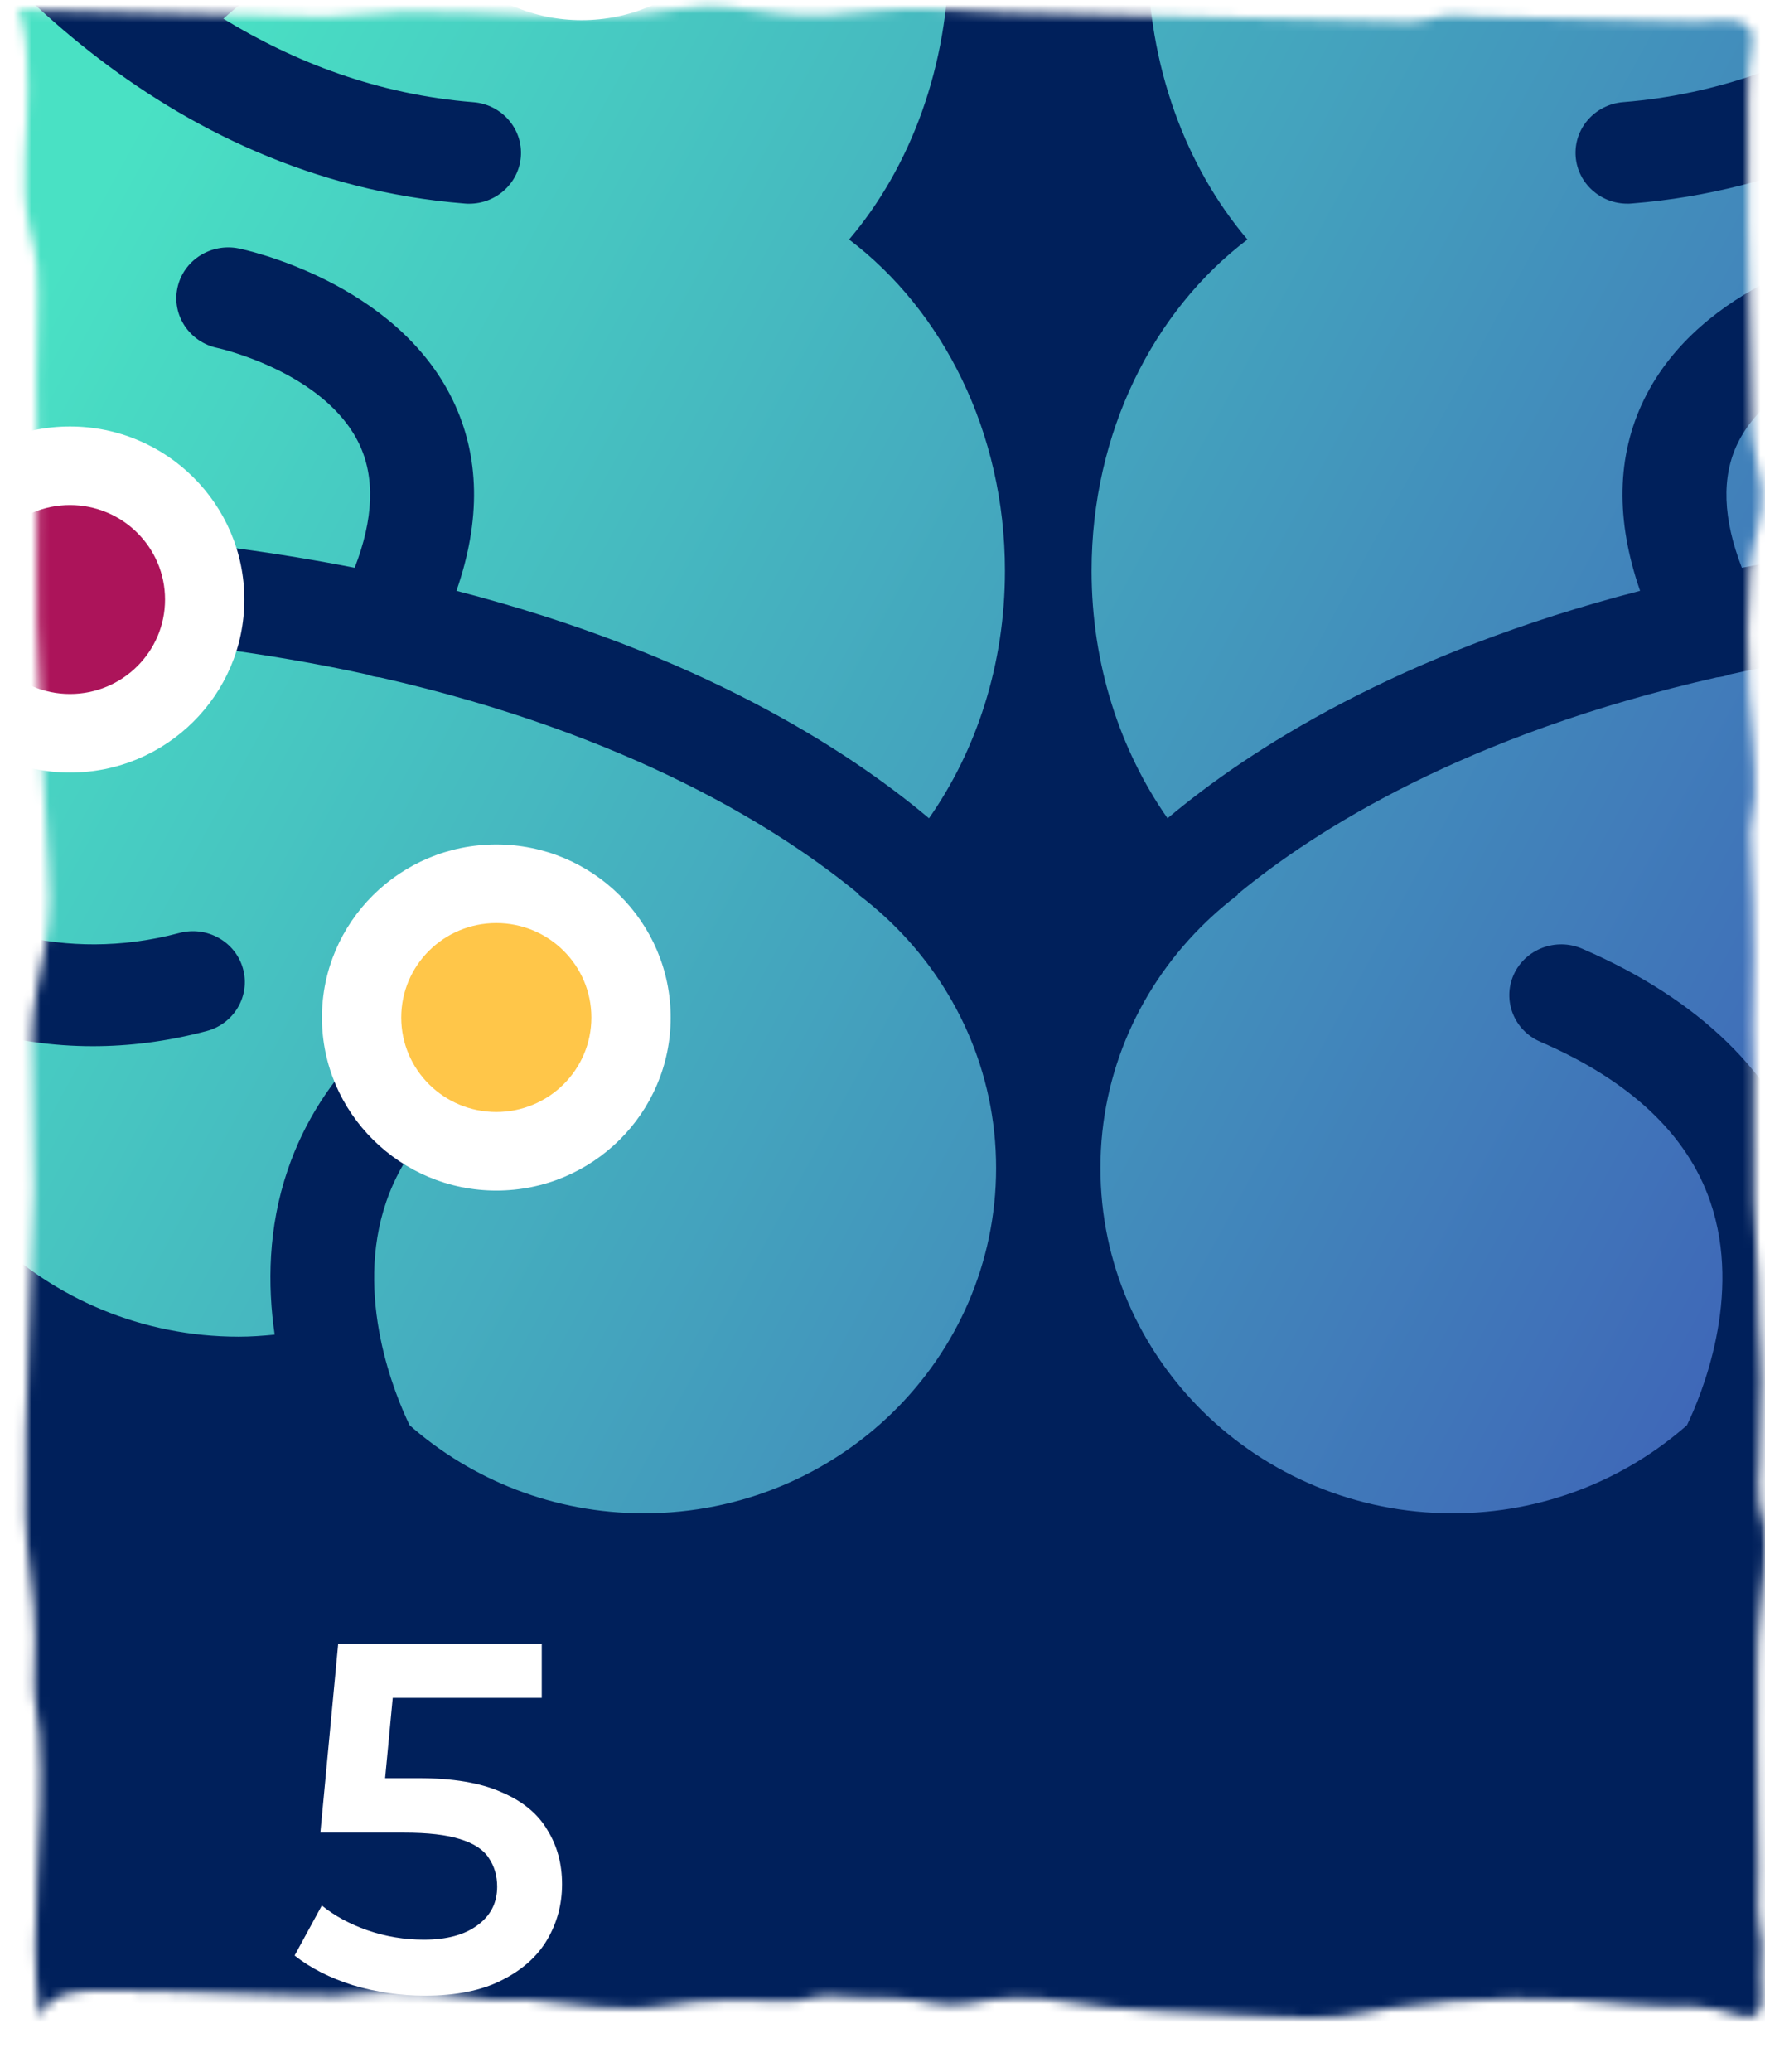
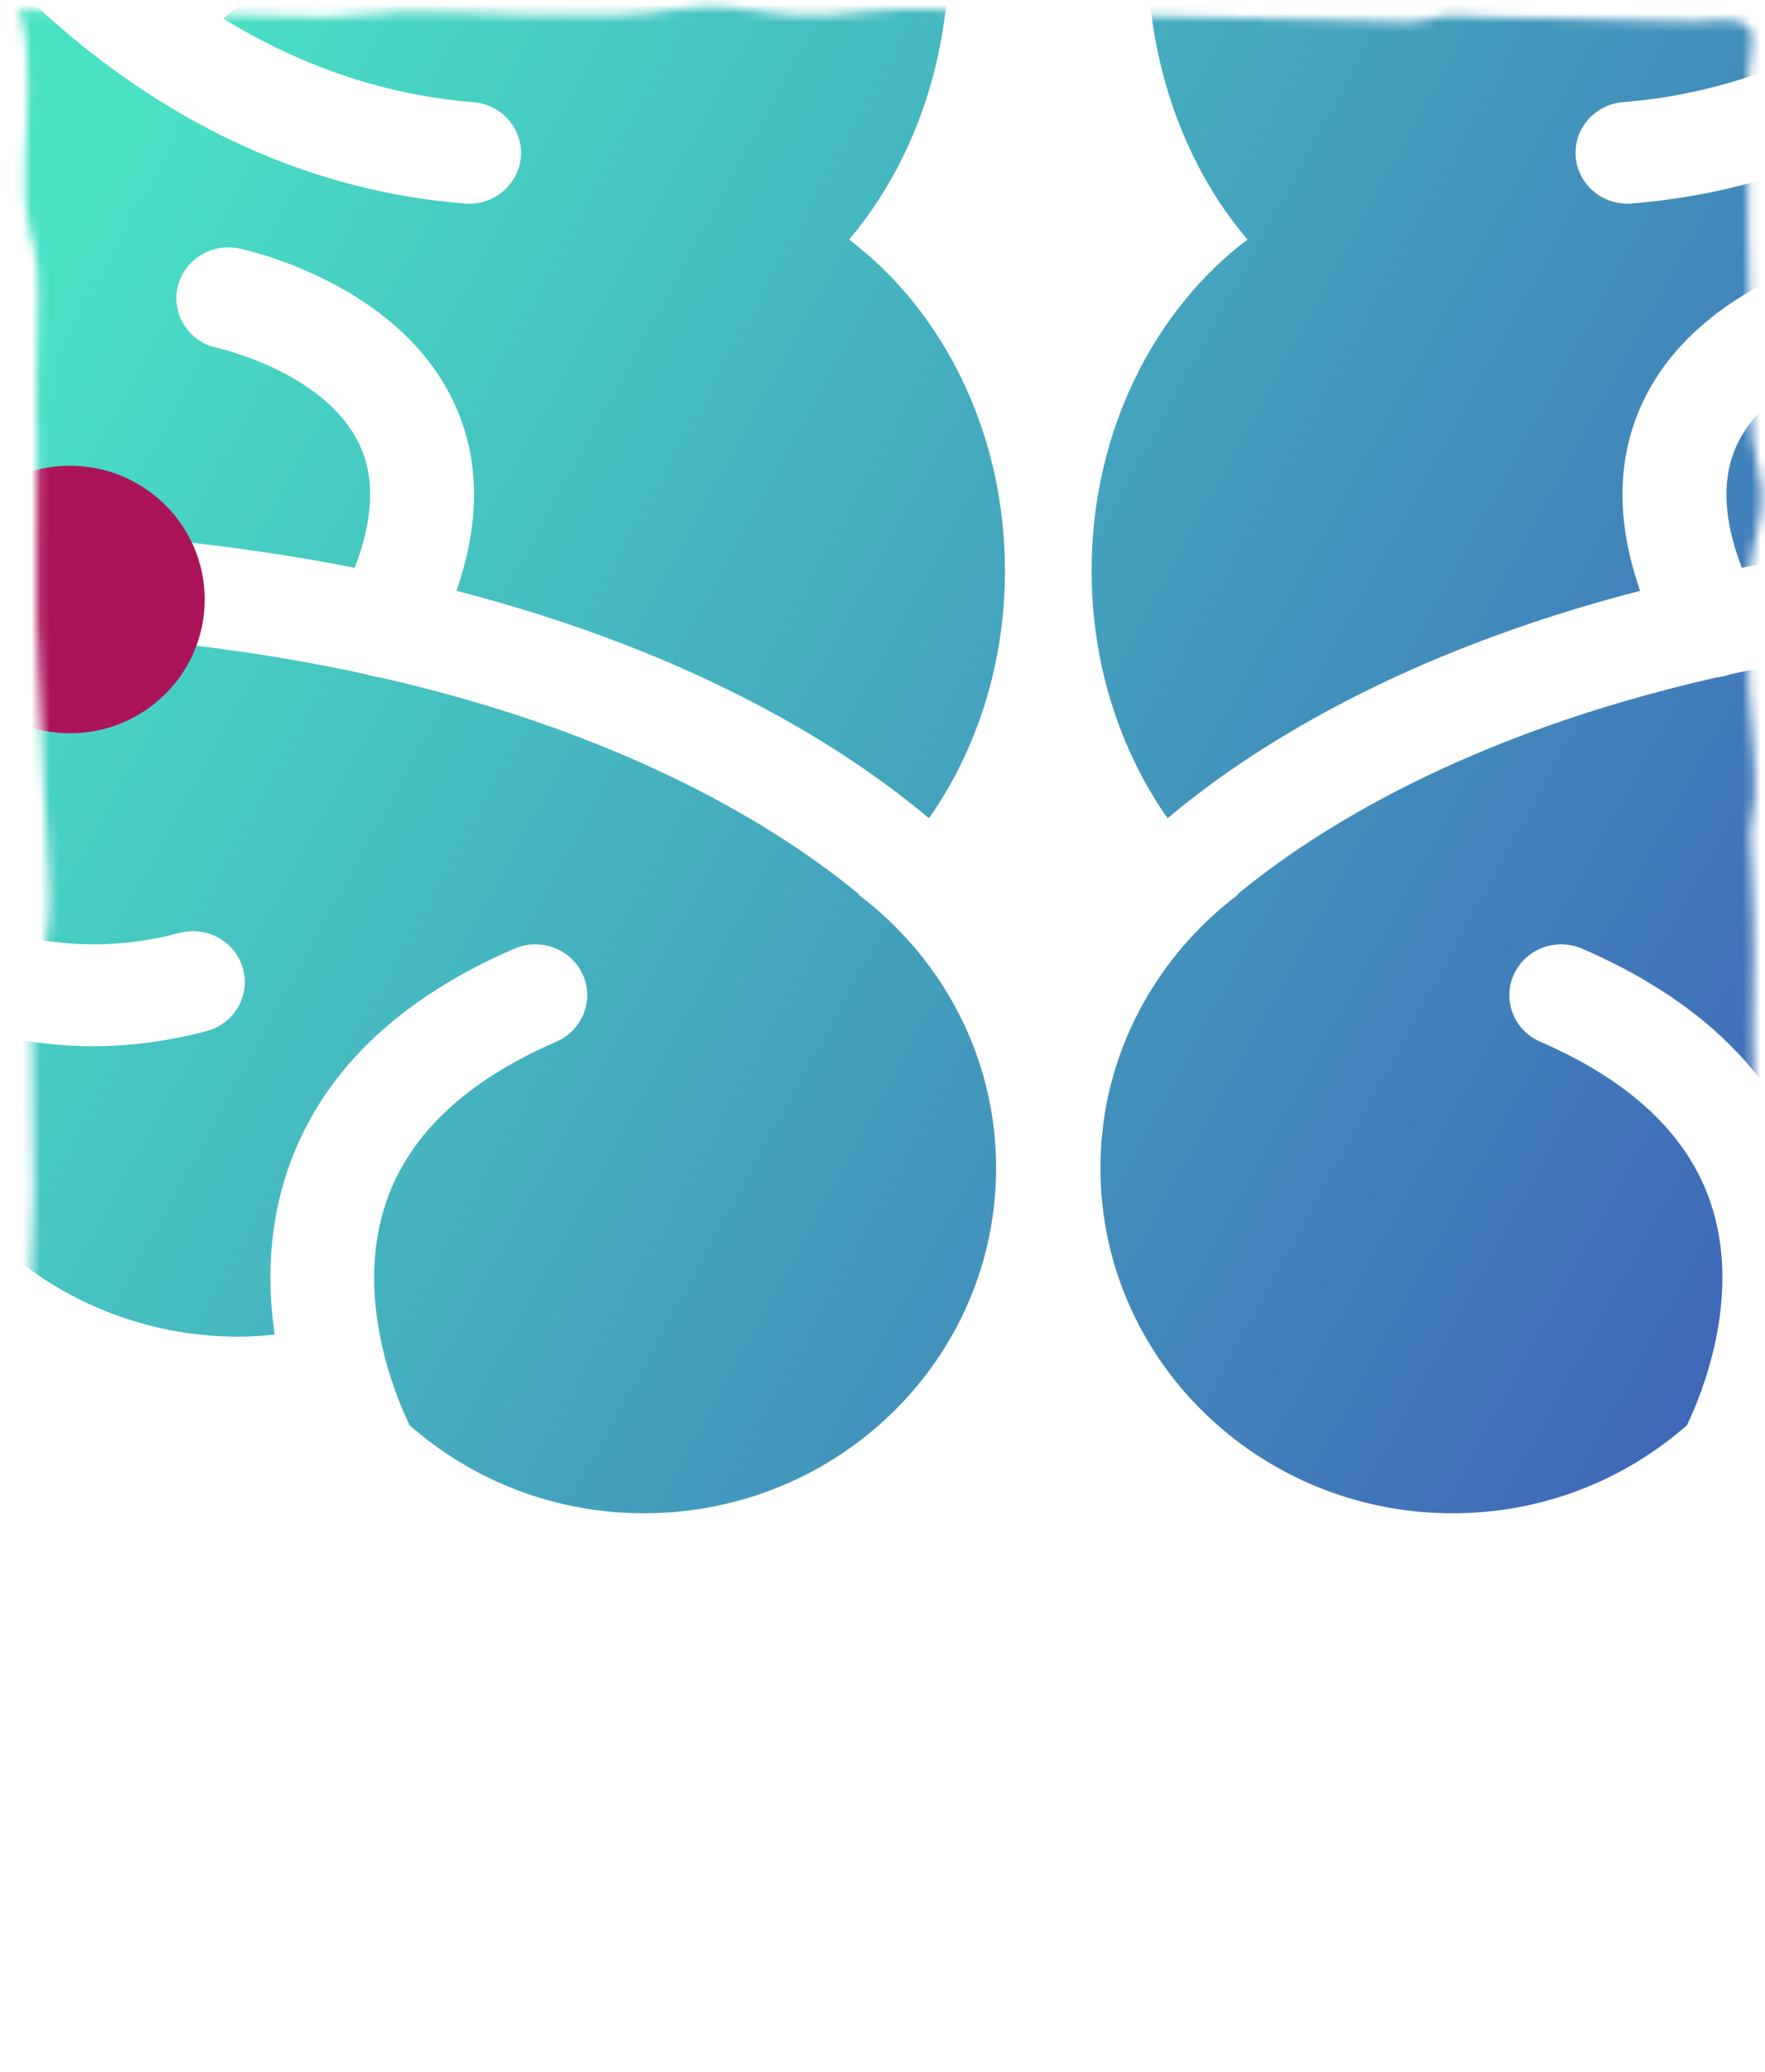
<svg xmlns="http://www.w3.org/2000/svg" width="196" height="230" viewBox="0 0 196 230" fill="none">
  <mask id="mask0_1520_39884" style="mask-type:alpha" maskUnits="userSpaceOnUse" x="2" y="0" width="194" height="225">
    <path d="M142.847 223.947C141.487 223.918 140.129 223.852 138.771 223.773C131.754 223.368 124.757 223.363 117.807 222.162C114.488 221.588 110.856 221.744 107.554 222.419C104.796 222.982 102.228 221.898 99.44 221.857C98.124 221.838 96.807 221.796 95.491 221.767C93.787 221.73 91.945 221.438 90.254 221.772C89.341 221.953 88.681 222.173 87.749 222.139C83.065 221.969 78.282 221.909 73.646 222.667C68.786 223.462 63.747 222.431 58.894 222.025C57.41 221.901 55.901 222.053 54.415 221.974C51.881 221.839 49.398 221.24 46.853 221.219C45.547 221.208 44.242 221.172 42.936 221.132C40.941 221.07 39.077 221.563 37.126 221.582C33.573 221.617 30 221.401 26.447 221.325C21.982 221.229 17.5 220.978 13.036 220.999C11.289 221.008 9.496 220.893 7.772 221.292C6.057 221.689 5.295 222.23 4.394 223.943C3.035 213.434 5.085 203.058 4.357 192.531C4.216 190.488 3.737 188.738 3.79 186.635C3.829 185.072 3.851 183.509 3.877 181.947C3.953 177.3 2.882 172.873 2.819 168.274C2.733 162.017 2.936 155.761 3.176 149.511C3.399 143.69 3.66 137.87 3.762 132.044C3.861 126.373 3.458 120.705 3.551 115.045C3.608 111.603 4.385 108.457 4.999 105.122C5.322 103.37 5.493 101.603 5.513 99.812C5.529 98.446 5.453 97.084 5.358 95.722C4.889 88.963 4.666 82.262 4.35 75.498C4.155 71.331 4.031 67.279 4.107 63.093C4.235 56.156 4.1 49.218 4.066 42.28C4.045 38.094 4.374 33.825 4.127 29.649C4.032 28.034 3.553 26.618 3.224 25.066C2.198 20.217 3.181 14.625 3.098 9.661C3.062 7.457 3.038 4.792 2.558 2.696C2.422 2.103 2.296 1.687 2 1.257C2.742 0.933 3.613 1.137 4.394 1.162C6.784 1.238 9.177 1.266 11.568 1.319C17.363 1.448 23.158 1.578 28.953 1.706C31.298 1.758 33.649 1.884 35.994 1.889C38.98 1.896 41.943 1.331 44.934 1.308C49.849 1.271 54.79 1.549 59.704 1.671C65.069 1.805 70.463 1.859 75.782 0.95C79.428 0.327 82.666 1.073 86.288 1.488C89.87 1.898 93.409 1.681 96.962 1.23C101.722 0.626 106.813 1.29 111.593 1.396C124.202 1.676 136.812 1.957 149.421 2.237C151.806 2.29 154.195 2.41 156.579 2.413C157.67 2.414 158.495 2.127 159.555 1.906C161.168 1.569 162.887 1.818 164.521 1.857C168.444 1.951 172.368 2.032 176.292 2.119C180.284 2.208 184.276 2.296 188.287 2.386C190.503 2.43 195.189 1.248 194.542 4.937C194.188 6.954 194.15 8.877 194.13 10.959C194.086 15.589 194.088 20.221 194.125 24.852C194.183 32.223 194.329 39.593 194.508 46.961C194.571 49.566 195.314 51.643 195.59 54.123C195.93 57.176 194.538 60.322 194.314 63.352C194.035 67.81 193.938 72.381 194.239 76.839C194.495 80.637 194.943 84.527 194.847 88.34C194.83 88.989 194.75 89.603 194.62 90.234C194.326 91.653 194.338 92.865 194.439 94.325C194.707 98.229 194.666 102.148 194.73 106.06C194.775 108.826 194.586 111.589 194.641 114.354C194.709 117.808 194.829 121.234 194.745 124.691C194.608 130.322 194.808 136.06 195.183 141.679C195.301 143.451 195.297 145.188 195.313 146.96C195.331 149.039 195.591 151.09 195.544 153.178C195.477 156.201 195.418 159.224 195.364 162.248C195.337 163.786 195.156 165.416 195.371 166.951C195.494 167.822 195.82 168.625 195.901 169.508C196.172 172.457 195.77 175.738 195.456 178.669C194.966 183.244 195.208 187.976 195.121 192.582C195 199.03 195.404 205.419 195.213 211.882C195.173 213.234 195.56 214.462 195.596 215.791C195.629 216.99 195.55 218.195 195.517 219.393C195.488 220.446 195.697 221.741 195.523 222.762C195.268 224.257 194.04 223.975 192.996 223.708C191.254 223.263 189.723 222.765 187.916 222.726C185.753 222.679 183.585 222.791 181.429 222.555C172.488 221.574 163.363 221.613 154.455 222.932C152.55 223.215 150.678 223.685 148.762 223.877C146.787 224.075 144.825 223.99 142.847 223.947Z" fill="#80B6D8" />
  </mask>
  <g mask="url(#mask0_1520_39884)">
-     <rect width="408.554" height="472.523" transform="translate(-34.679 -27.464)" fill="#00205B" />
    <g clip-path="url(#clip0_1520_39884)">
      <path d="M98.461 101.95C97.466 101.023 96.421 100.139 95.334 99.315C95.353 99.303 95.371 99.284 95.383 99.272C86.813 92.204 70.116 81.538 42.18 75.202C41.686 75.16 41.197 75.045 40.715 74.869C31.947 72.955 22.11 71.459 11.08 70.641C7.91 70.405 5.531 67.692 5.772 64.585C6.013 61.477 8.775 59.133 11.951 59.382C21.986 60.133 31.088 61.405 39.387 63.034C41.488 57.607 41.673 52.967 39.857 49.224C35.982 41.266 24.273 38.655 24.155 38.631C21.047 37.989 19.051 34.997 19.706 31.95C20.361 28.897 23.414 26.953 26.522 27.583C27.226 27.728 43.892 31.29 50.256 44.367C53.303 50.629 53.414 57.752 50.689 65.59C77.575 72.537 94.117 83.24 103.163 90.841C108.434 83.312 111.598 73.773 111.598 63.373C111.598 48.001 104.714 34.482 94.29 26.59C101.112 18.564 105.381 7.292 105.381 -5.227C105.381 -9.849 104.77 -14.282 103.694 -18.462C87.01 -59.037 60.063 -61.653 58.753 -61.756C55.601 -61.999 53.216 -64.688 53.432 -67.783C53.655 -70.872 56.331 -73.228 59.507 -73.022C60.847 -72.943 84.143 -71.09 103.231 -43.501C104.609 -47.038 105.375 -50.866 105.375 -54.876C105.375 -62.453 102.681 -69.4 98.207 -74.894C103.732 -80.642 107.142 -88.364 107.142 -96.886C107.142 -114.621 92.473 -128.994 74.386 -128.994C61.583 -128.994 50.528 -121.78 45.14 -111.29C35.717 -109.939 27.504 -104.984 21.986 -97.898C18.18 -88.903 12.822 -66.469 36.013 -38.056C37.997 -35.621 37.595 -32.071 35.111 -30.121C34.048 -29.291 32.781 -28.886 31.521 -28.886C29.834 -28.886 28.159 -29.612 27.022 -31.005C12.161 -49.218 7.484 -65.596 7.094 -78.558C-2.891 -71.084 -9.355 -59.328 -9.355 -46.057C-9.355 -40.012 -7.983 -34.3 -5.573 -29.146C-2.07 -23.459 4.944 -13.428 15.331 -4.743C25.898 -15.155 46.419 -26.13 69.035 -11.896C71.711 -10.212 72.483 -6.717 70.765 -4.095C69.047 -1.472 65.482 -0.715 62.806 -2.399C45.826 -13.095 31.595 -4.028 24.804 2.077C32.695 6.893 41.951 10.502 52.561 11.344C55.731 11.593 58.092 14.318 57.838 17.425C57.591 20.375 55.076 22.616 52.104 22.616C51.949 22.616 51.789 22.616 51.634 22.598C17.599 19.891 -3.812 -5.573 -13.149 -19.637C-23.66 -12.223 -30.531 -0.17 -30.531 13.507C-30.531 24.567 -26.033 34.585 -18.76 41.95C-24.451 48.606 -27.88 57.177 -27.88 66.541C-27.88 79.751 -21.065 91.398 -10.69 98.291C-10.702 98.322 -10.708 98.352 -10.714 98.376C-3.973 102.682 6.791 107.062 19.922 103.573C22.981 102.761 26.157 104.536 26.985 107.546C27.819 110.556 26.003 113.658 22.932 114.469C18.495 115.644 14.281 116.147 10.314 116.147C1.236 116.147 -6.513 113.512 -12.581 110.35C-12.42 131.386 5.012 148.394 26.516 148.394C27.863 148.394 29.191 148.297 30.501 148.164C29.698 142.664 29.76 136.298 31.953 129.872C35.581 119.23 44.052 110.968 57.128 105.317C60.038 104.063 63.437 105.354 64.722 108.206C66.001 111.059 64.685 114.39 61.774 115.65C51.826 119.951 45.474 125.917 42.903 133.379C39.27 143.93 43.916 154.972 45.486 158.224C52.394 164.293 61.496 168 71.507 168C93.103 168 110.615 150.835 110.615 129.666C110.615 118.933 106.092 109.26 98.838 102.307C98.714 102.186 98.597 102.077 98.461 101.95Z" fill="url(#paint0_linear_1520_39884)" />
      <path d="M134.356 101.95C135.351 101.023 136.395 100.139 137.483 99.315C137.464 99.303 137.446 99.284 137.433 99.272C146.004 92.204 162.7 81.538 190.637 75.202C191.131 75.16 191.619 75.045 192.101 74.869C200.869 72.955 210.707 71.459 221.737 70.641C224.907 70.405 227.286 67.692 227.045 64.585C226.804 61.477 224.042 59.133 220.865 59.382C210.83 60.133 201.728 61.405 193.43 63.034C191.329 57.607 191.143 52.967 192.96 49.224C196.828 41.266 208.544 38.655 208.661 38.631C211.77 37.989 213.765 34.997 213.11 31.95C212.455 28.897 209.403 26.953 206.295 27.583C205.59 27.728 188.925 31.29 182.56 44.367C179.514 50.629 179.403 57.752 182.128 65.59C155.242 72.537 138.7 83.24 129.654 90.841C124.383 83.312 121.219 73.773 121.219 63.373C121.219 48.001 128.103 34.482 138.527 26.59C131.705 18.564 127.435 7.292 127.435 -5.227C127.435 -9.849 128.047 -14.282 129.122 -18.462C145.806 -59.037 172.754 -61.653 174.064 -61.756C177.215 -61.999 179.6 -64.688 179.384 -67.783C179.162 -70.872 176.486 -73.228 173.31 -73.022C171.969 -72.943 148.673 -71.09 129.586 -43.501C128.208 -47.038 127.441 -50.866 127.441 -54.876C127.441 -62.453 130.135 -69.4 134.609 -74.894C129.085 -80.642 125.674 -88.364 125.674 -96.886C125.668 -114.621 140.337 -129 158.424 -129C171.228 -129 182.288 -121.786 187.677 -111.296C197.1 -109.945 205.312 -104.99 210.83 -97.904C214.637 -88.909 219.994 -66.475 196.803 -38.062C194.82 -35.627 195.221 -32.078 197.706 -30.127C198.768 -29.297 200.041 -28.892 201.296 -28.892C202.983 -28.892 204.657 -29.618 205.794 -31.012C220.655 -49.225 225.333 -65.602 225.722 -78.564C235.708 -71.09 242.171 -59.334 242.171 -46.063C242.171 -40.018 240.8 -34.306 238.39 -29.152C234.886 -23.465 227.873 -13.434 217.485 -4.749C206.919 -15.161 186.398 -26.136 163.781 -11.902C161.106 -10.218 160.333 -6.723 162.051 -4.101C163.769 -1.478 167.335 -0.721 170.01 -2.405C186.991 -13.101 201.222 -4.034 208.013 2.071C200.122 6.887 190.865 10.496 180.255 11.338C177.085 11.593 174.725 14.312 174.978 17.419C175.225 20.369 177.74 22.61 180.713 22.61C180.867 22.61 181.028 22.61 181.182 22.592C215.218 19.885 236.629 -5.573 245.966 -19.643C256.483 -12.223 263.348 -0.164 263.348 13.507C263.348 24.567 258.849 34.585 251.576 41.95C257.267 48.606 260.697 57.177 260.697 66.541C260.697 79.751 253.881 91.398 243.506 98.291C243.512 98.322 243.519 98.352 243.531 98.376C236.789 102.682 226.025 107.062 212.894 103.573C209.835 102.761 206.659 104.536 205.831 107.546C204.997 110.556 206.814 113.658 209.885 114.469C214.322 115.644 218.536 116.147 222.503 116.147C231.58 116.147 239.329 113.512 245.397 110.35C245.236 131.386 227.805 148.394 206.301 148.394C204.954 148.394 203.625 148.297 202.315 148.164C203.119 142.664 203.057 136.298 200.863 129.872C197.236 119.23 188.764 110.968 175.689 105.317C172.778 104.063 169.38 105.354 168.095 108.206C166.816 111.059 168.132 114.39 171.042 115.65C180.991 119.951 187.343 125.917 189.914 133.379C193.547 143.93 188.9 154.972 187.331 158.224C180.422 164.293 171.32 168 161.31 168C139.713 168 122.201 150.835 122.201 129.666C122.201 118.933 126.725 109.26 133.979 102.307C134.103 102.186 134.22 102.077 134.356 101.95Z" fill="url(#paint1_linear_1520_39884)" />
-       <path d="M55.114 127.812C63.376 127.812 70.074 121.164 70.074 112.962C70.074 104.761 63.376 98.112 55.114 98.112C46.851 98.112 40.153 104.761 40.153 112.962C40.153 121.164 46.851 127.812 55.114 127.812Z" fill="#FFC649" />
-       <path d="M64.582 2.237C53.93 2.237 45.219 -6.395 45.219 -16.975C45.219 -27.556 53.883 -36.188 64.582 -36.188C75.282 -36.188 83.946 -27.556 83.946 -16.975C83.946 -6.395 75.282 2.237 64.582 2.237ZM64.582 -27.463C58.759 -27.463 54.025 -22.776 54.025 -16.975C54.025 -11.175 58.759 -6.487 64.582 -6.487C70.406 -6.487 75.14 -11.175 75.14 -16.975C75.14 -22.776 70.406 -27.463 64.582 -27.463Z" fill="white" />
-       <path d="M55.114 132.174C44.461 132.174 35.75 123.543 35.75 112.962C35.75 102.382 44.414 93.75 55.114 93.75C65.813 93.75 74.477 102.382 74.477 112.962C74.477 123.543 65.813 132.174 55.114 132.174ZM55.114 102.474C49.29 102.474 44.556 107.161 44.556 112.962C44.556 118.763 49.29 123.45 55.114 123.45C60.937 123.45 65.671 118.763 65.671 112.962C65.671 107.161 60.937 102.474 55.114 102.474Z" fill="white" />
      <path d="M7.77 81.406C16.033 81.406 22.731 74.757 22.731 66.556C22.731 58.355 16.033 51.706 7.77 51.706C-0.492 51.706 -7.191 58.355 -7.191 66.556C-7.191 74.757 -0.492 81.406 7.77 81.406Z" fill="#AC145A" />
-       <path d="M7.77 85.768C-2.882 85.768 -11.594 77.137 -11.594 66.556C-11.594 55.975 -2.93 47.344 7.77 47.344C18.47 47.344 27.133 55.975 27.133 66.556C27.133 77.137 18.47 85.768 7.77 85.768ZM7.77 56.068C1.947 56.068 -2.788 60.755 -2.788 66.556C-2.788 72.357 1.947 77.044 7.77 77.044C13.593 77.044 18.328 72.357 18.328 66.556C18.328 60.755 13.593 56.068 7.77 56.068Z" fill="white" />
    </g>
  </g>
  <g filter="url(#filter0_dd_1520_39884)">
    <path d="M47.18 201.55C44.467 201.55 41.808 201.165 39.205 200.395C36.638 199.588 34.475 198.488 32.715 197.095L35.74 191.54C37.133 192.677 38.82 193.593 40.8 194.29C42.817 194.987 44.907 195.335 47.07 195.335C49.6 195.335 51.58 194.803 53.01 193.74C54.477 192.677 55.21 191.247 55.21 189.45C55.21 188.24 54.898 187.177 54.275 186.26C53.688 185.343 52.625 184.647 51.085 184.17C49.582 183.693 47.51 183.455 44.87 183.455H35.575L37.555 162.5H60.16V168.495H40.195L43.935 165.085L42.45 180.76L38.71 177.405H46.465C50.278 177.405 53.34 177.918 55.65 178.945C57.997 179.935 59.702 181.328 60.765 183.125C61.865 184.885 62.415 186.902 62.415 189.175C62.415 191.412 61.865 193.465 60.765 195.335C59.665 197.205 57.978 198.708 55.705 199.845C53.468 200.982 50.627 201.55 47.18 201.55Z" fill="white" />
  </g>
  <defs>
    <filter id="filter0_dd_1520_39884" x="0.715" y="146.5" width="93.7" height="103.05" filterUnits="userSpaceOnUse" color-interpolation-filters="sRGB">
      <feFlood flood-opacity="0" result="BackgroundImageFix" />
      <feColorMatrix in="SourceAlpha" type="matrix" values="0 0 0 0 0 0 0 0 0 0 0 0 0 0 0 0 0 0 127 0" result="hardAlpha" />
      <feOffset dy="16" />
      <feGaussianBlur stdDeviation="16" />
      <feColorMatrix type="matrix" values="0 0 0 0 0.094 0 0 0 0 0.102 0 0 0 0 0.118 0 0 0 0.08 0" />
      <feBlend mode="normal" in2="BackgroundImageFix" result="effect1_dropShadow_1520_39884" />
      <feColorMatrix in="SourceAlpha" type="matrix" values="0 0 0 0 0 0 0 0 0 0 0 0 0 0 0 0 0 0 127 0" result="hardAlpha" />
      <feOffset dy="4" />
      <feGaussianBlur stdDeviation="8" />
      <feColorMatrix type="matrix" values="0 0 0 0 0.094 0 0 0 0 0.102 0 0 0 0 0.118 0 0 0 0.16 0" />
      <feBlend mode="normal" in2="effect1_dropShadow_1520_39884" result="effect2_dropShadow_1520_39884" />
      <feBlend mode="normal" in="SourceGraphic" in2="effect2_dropShadow_1520_39884" result="shape" />
    </filter>
    <linearGradient id="paint0_linear_1520_39884" x1="50.558" y1="-51.113" x2="301.214" y2="86.115" gradientUnits="userSpaceOnUse">
      <stop stop-color="#49E1C4" />
      <stop offset="1" stop-color="#3C44B4" />
    </linearGradient>
    <linearGradient id="paint1_linear_1520_39884" x1="50.558" y1="-51.113" x2="301.214" y2="86.115" gradientUnits="userSpaceOnUse">
      <stop stop-color="#49E1C4" />
      <stop offset="1" stop-color="#3C44B4" />
    </linearGradient>
    <clipPath id="clip0_1520_39884">
      <rect width="303" height="297" fill="white" transform="translate(-40 -129)" />
    </clipPath>
  </defs>
</svg>